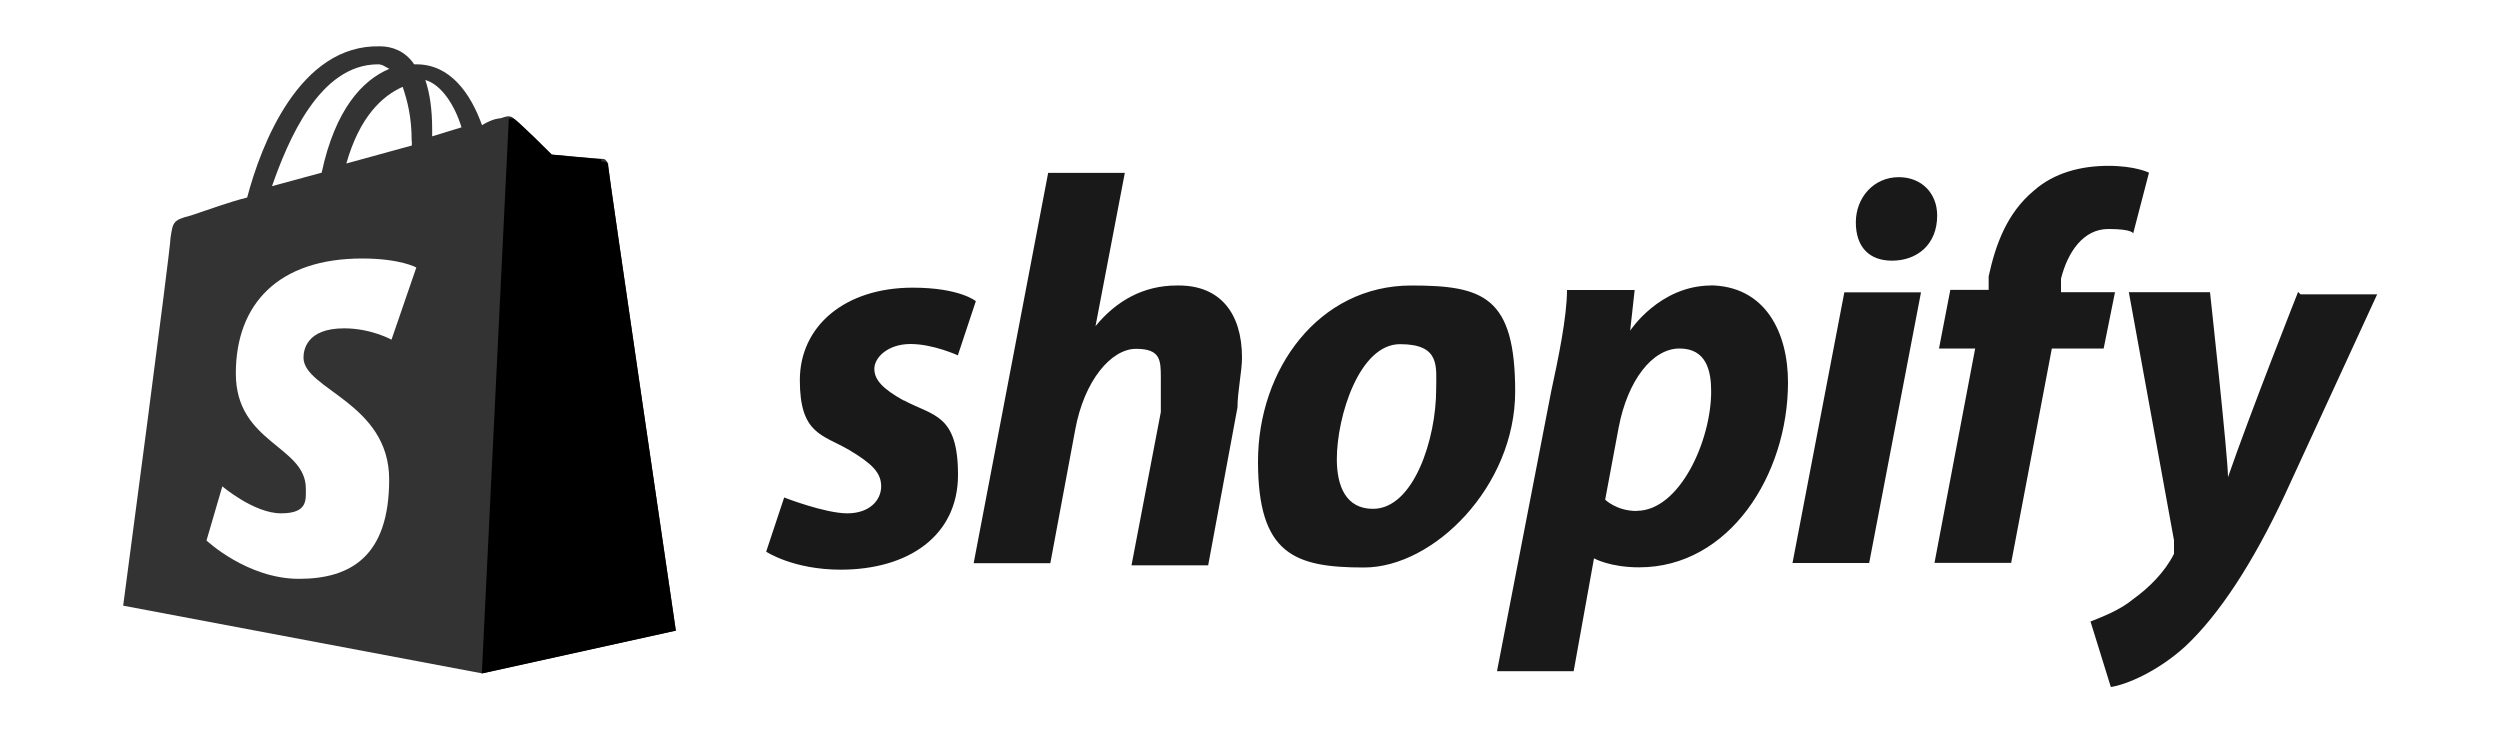
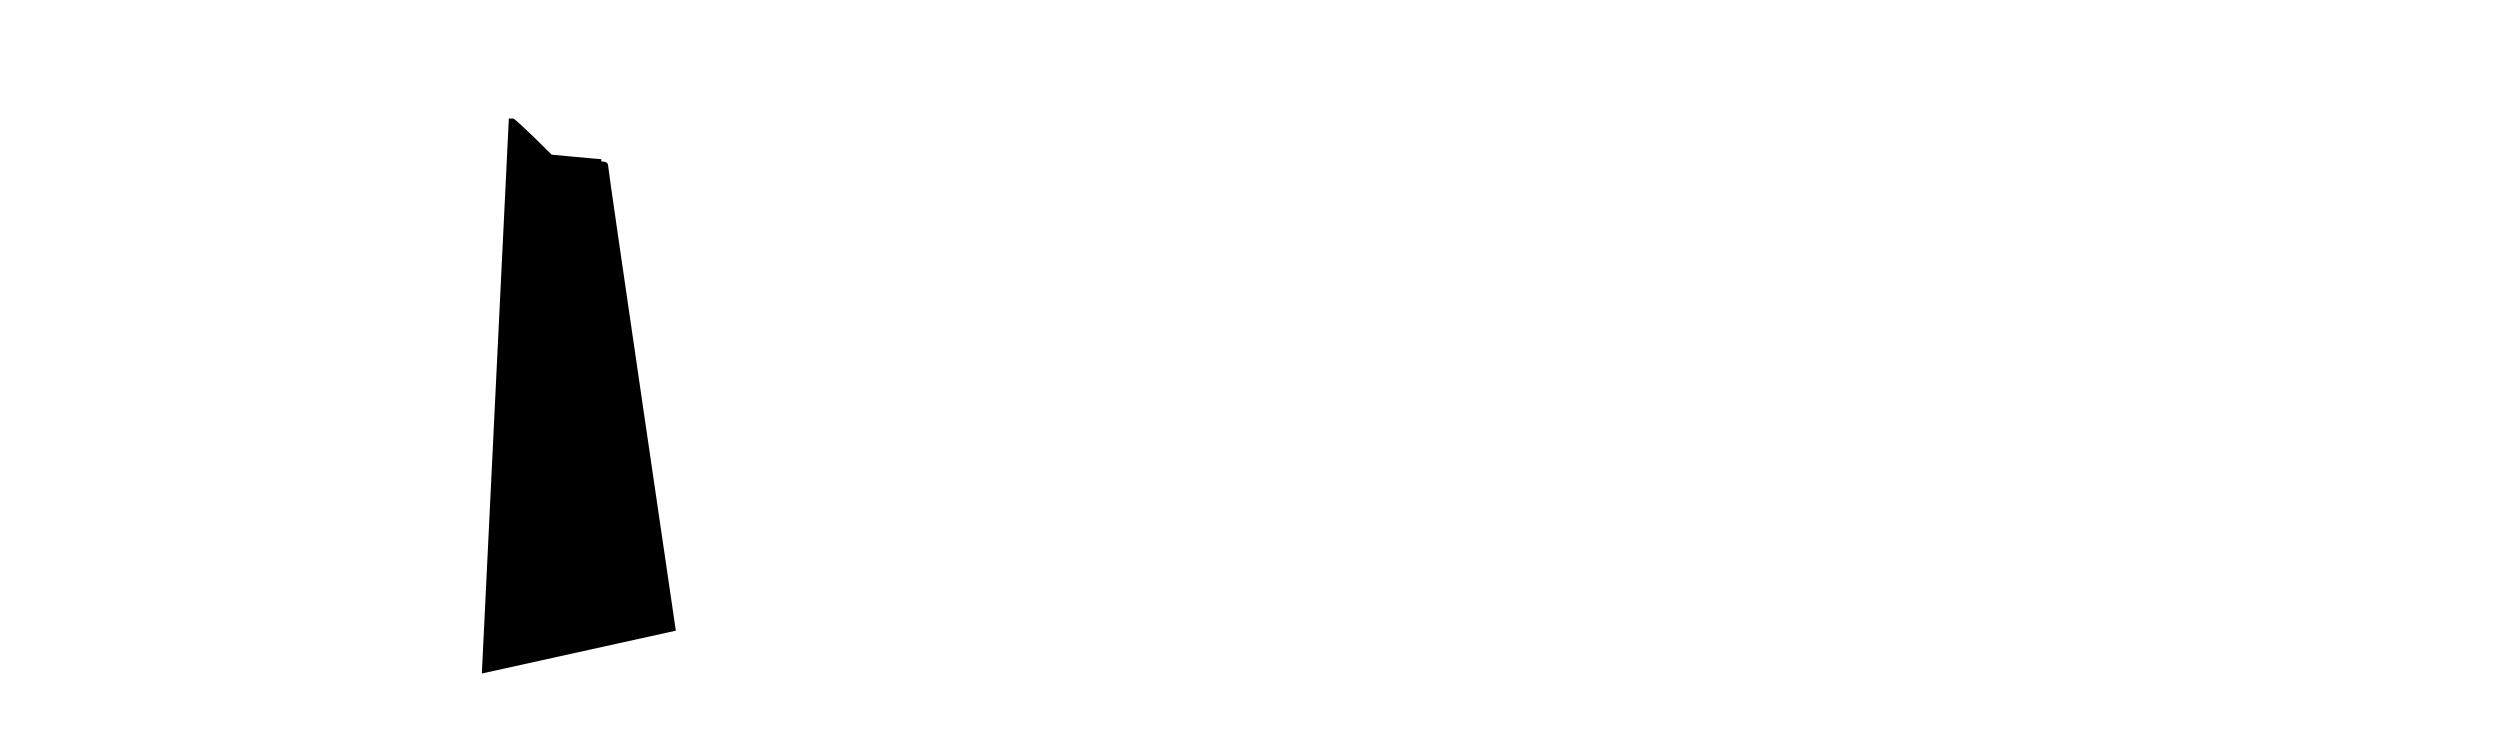
<svg xmlns="http://www.w3.org/2000/svg" id="Capa_1" data-name="Capa 1" viewBox="0 0 150 44">
  <defs>
    <style>
      .cls-1 {
        fill: #333;
      }

      .cls-2 {
        fill: #1a1919;
      }
    </style>
  </defs>
-   <path class="cls-1" d="M36.49,9.95v-.14s-.14-.27-.27-.27c-.27,0-3.11-.27-3.11-.27,0,0-2.03-2.03-2.3-2.17-.27-.27-.68,0-.81,0,0,0-.41,0-1.08.41-.68-1.9-1.9-3.65-3.93-3.65h-.14c-.54-.81-1.35-1.08-2.03-1.08-4.87-.14-7.17,5.96-7.99,9.07-1.08.27-2.17.68-3.38,1.08-1.08.27-1.08.41-1.22,1.35,0,.68-2.84,22.06-2.84,22.06l21.52,4.06,11.64-2.57s-4.06-27.61-4.06-27.88ZM24.71,8.46v.27l-3.93,1.08c.81-2.84,2.17-4.06,3.38-4.6.27.81.54,1.76.54,3.25ZM22.68,3.86c.27,0,.41.14.68.27-1.62.68-3.25,2.44-4.06,6.23l-2.98.81c.95-2.71,2.84-7.31,6.36-7.31ZM23.49,20.38s-1.22-.68-2.84-.68c-2.3,0-2.44,1.35-2.44,1.76,0,1.9,5.14,2.71,5.14,7.31s-2.3,5.96-5.41,5.96-5.55-2.3-5.55-2.3l.95-3.25s1.9,1.62,3.52,1.62,1.49-.81,1.49-1.49c0-2.57-4.2-2.71-4.2-6.9s2.57-6.9,7.58-6.9c2.3,0,3.25.54,3.25.54l-1.49,4.33ZM25.93,8.19v-.41c0-1.22-.14-2.17-.41-2.98.95.27,1.76,1.49,2.17,2.84l-1.76.54Z" />
  <path d="M36.08,9.55c-.14,0-2.98-.27-2.98-.27,0,0-2.03-2.03-2.3-2.17-.09,0-.18,0-.27,0l-1.62,33.3,11.64-2.57s-4.06-27.61-4.06-27.88-.27-.27-.41-.27" />
-   <path class="cls-2" d="M54.22,24.03c-1.22-.68-1.76-1.22-1.76-1.9s.81-1.49,2.17-1.49,2.84.68,2.84.68l1.08-3.25s-.95-.81-3.79-.81c-4.06,0-6.77,2.3-6.77,5.55s1.35,3.25,2.98,4.2c1.35.81,1.9,1.35,1.9,2.17s-.68,1.62-2.03,1.62-3.79-.95-3.79-.95l-1.08,3.25s1.62,1.08,4.47,1.08c4.06,0,7.04-2.03,7.04-5.69s-1.49-3.52-3.25-4.47M70.6,17.13c-2.03,0-3.65.95-4.87,2.44h0l1.76-9.2h-4.6l-4.47,23.42h4.6l1.49-7.99c.54-2.98,2.17-4.87,3.65-4.87s1.49.68,1.49,1.76v2.03l-1.76,9.2h4.6l1.76-9.48c0-.95.27-2.17.27-2.98,0-2.71-1.35-4.33-3.79-4.33M82.38,30.53c-1.62,0-2.17-1.35-2.17-2.98,0-2.57,1.35-6.9,3.79-6.9s2.17,1.35,2.17,2.71c0,2.98-1.35,7.17-3.79,7.17ZM84.68,17.13c-5.55,0-9.2,5.01-9.2,10.56s2.17,6.36,6.36,6.36,9.07-4.87,9.07-10.56-1.9-6.36-6.23-6.36ZM98.21,30.66c-1.22,0-1.9-.68-1.9-.68l.81-4.33c.54-2.84,2.03-4.74,3.65-4.74s1.9,1.35,1.9,2.57c0,2.98-1.9,7.17-4.47,7.17ZM102.68,17.13c-3.11,0-4.87,2.71-4.87,2.71h0l.27-2.44h-4.06c0,1.62-.54,4.2-.95,6.09l-3.25,16.78h4.6l1.22-6.77h0s.95.54,2.71.54c5.41,0,8.93-5.55,8.93-11.1,0-2.98-1.35-5.82-4.74-5.82h.14ZM113.92,10.63c-1.49,0-2.57,1.22-2.57,2.71s.81,2.3,2.17,2.3h0c1.49,0,2.71-.95,2.71-2.71,0-1.35-.95-2.3-2.3-2.3M107.55,33.78h4.6l3.11-16.24h-4.6l-3.11,16.24ZM126.91,17.53h-3.25v-.81c.41-1.62,1.35-2.98,2.84-2.98s1.49.27,1.49.27l.95-3.65s-.81-.41-2.44-.41-3.25.41-4.47,1.49c-1.62,1.35-2.3,3.25-2.71,5.14v.81h-2.3l-.68,3.52h2.17l-2.44,12.86h4.6l2.44-12.86h3.11s.68-3.38.68-3.38ZM137.88,17.53s-2.84,7.17-4.2,11.1h0c0-1.22-1.08-11.1-1.08-11.1h-4.87l2.71,14.89v.81c-.54,1.08-1.49,2.03-2.44,2.71-.81.68-1.9,1.08-2.57,1.35l1.22,3.93c.95-.14,2.84-.95,4.47-2.44,2.03-1.9,4.06-5.01,5.96-9.07l5.55-12.05h-4.6l-.14-.14Z" />
</svg>